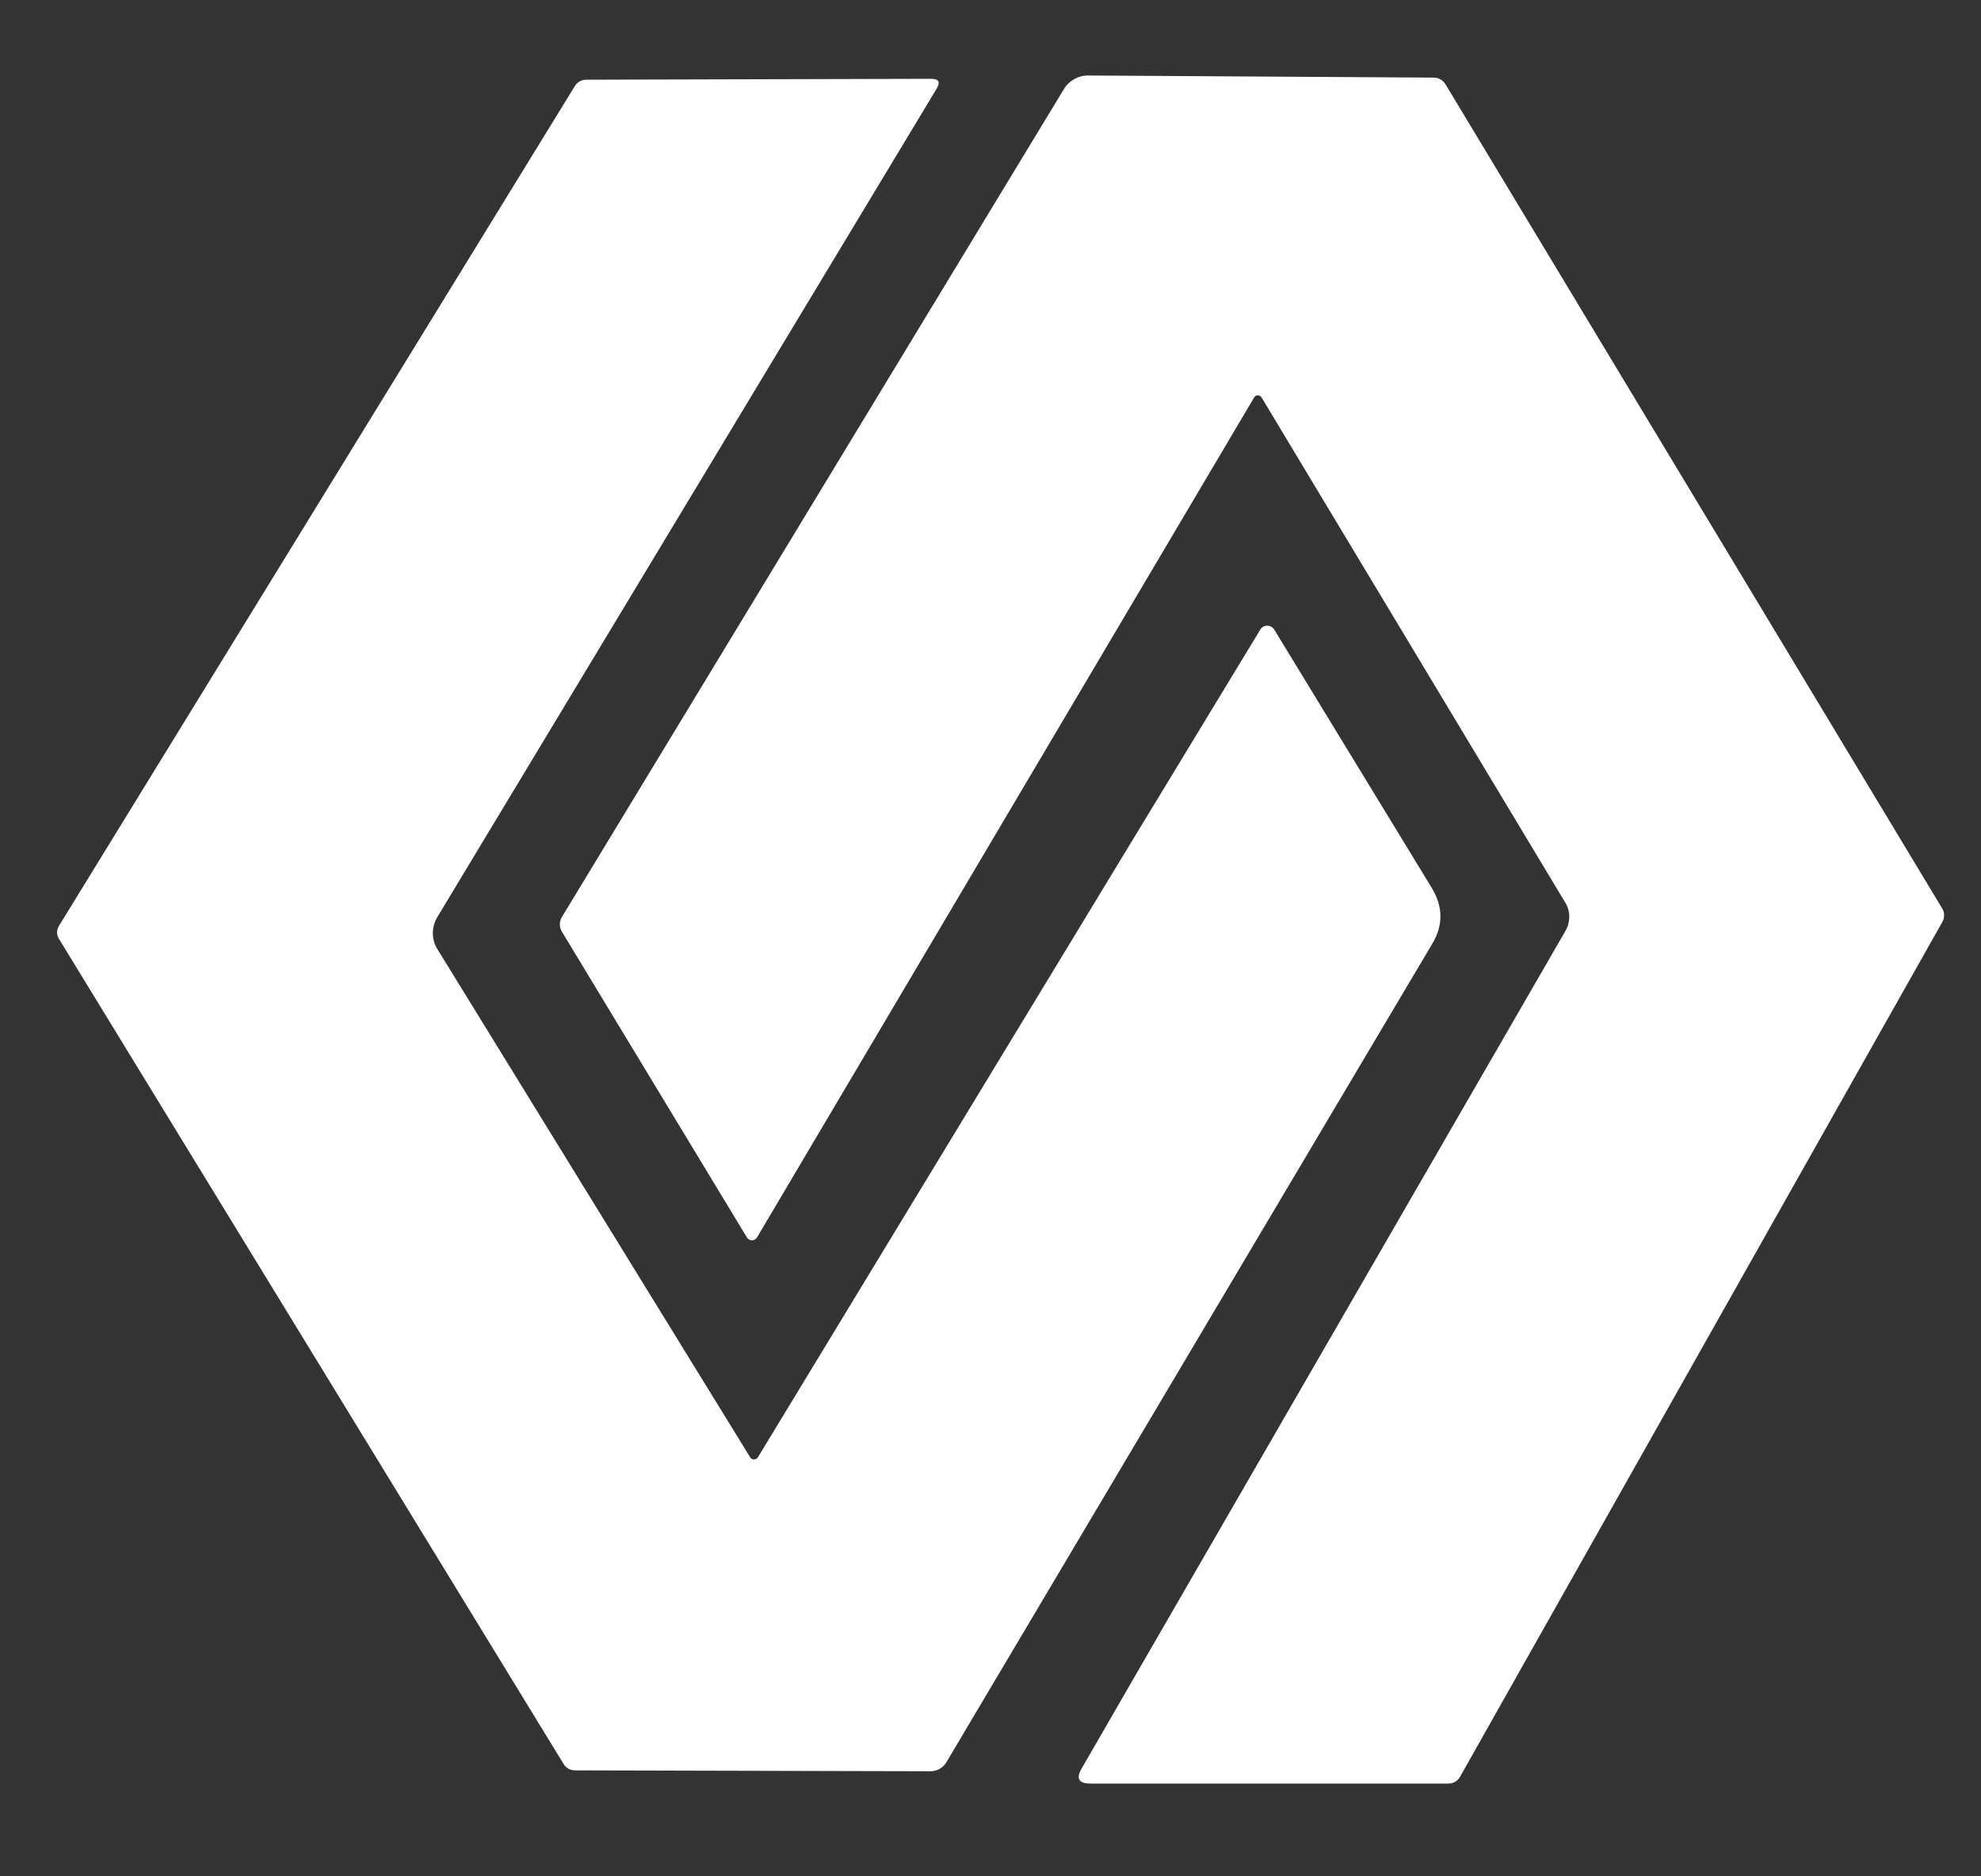
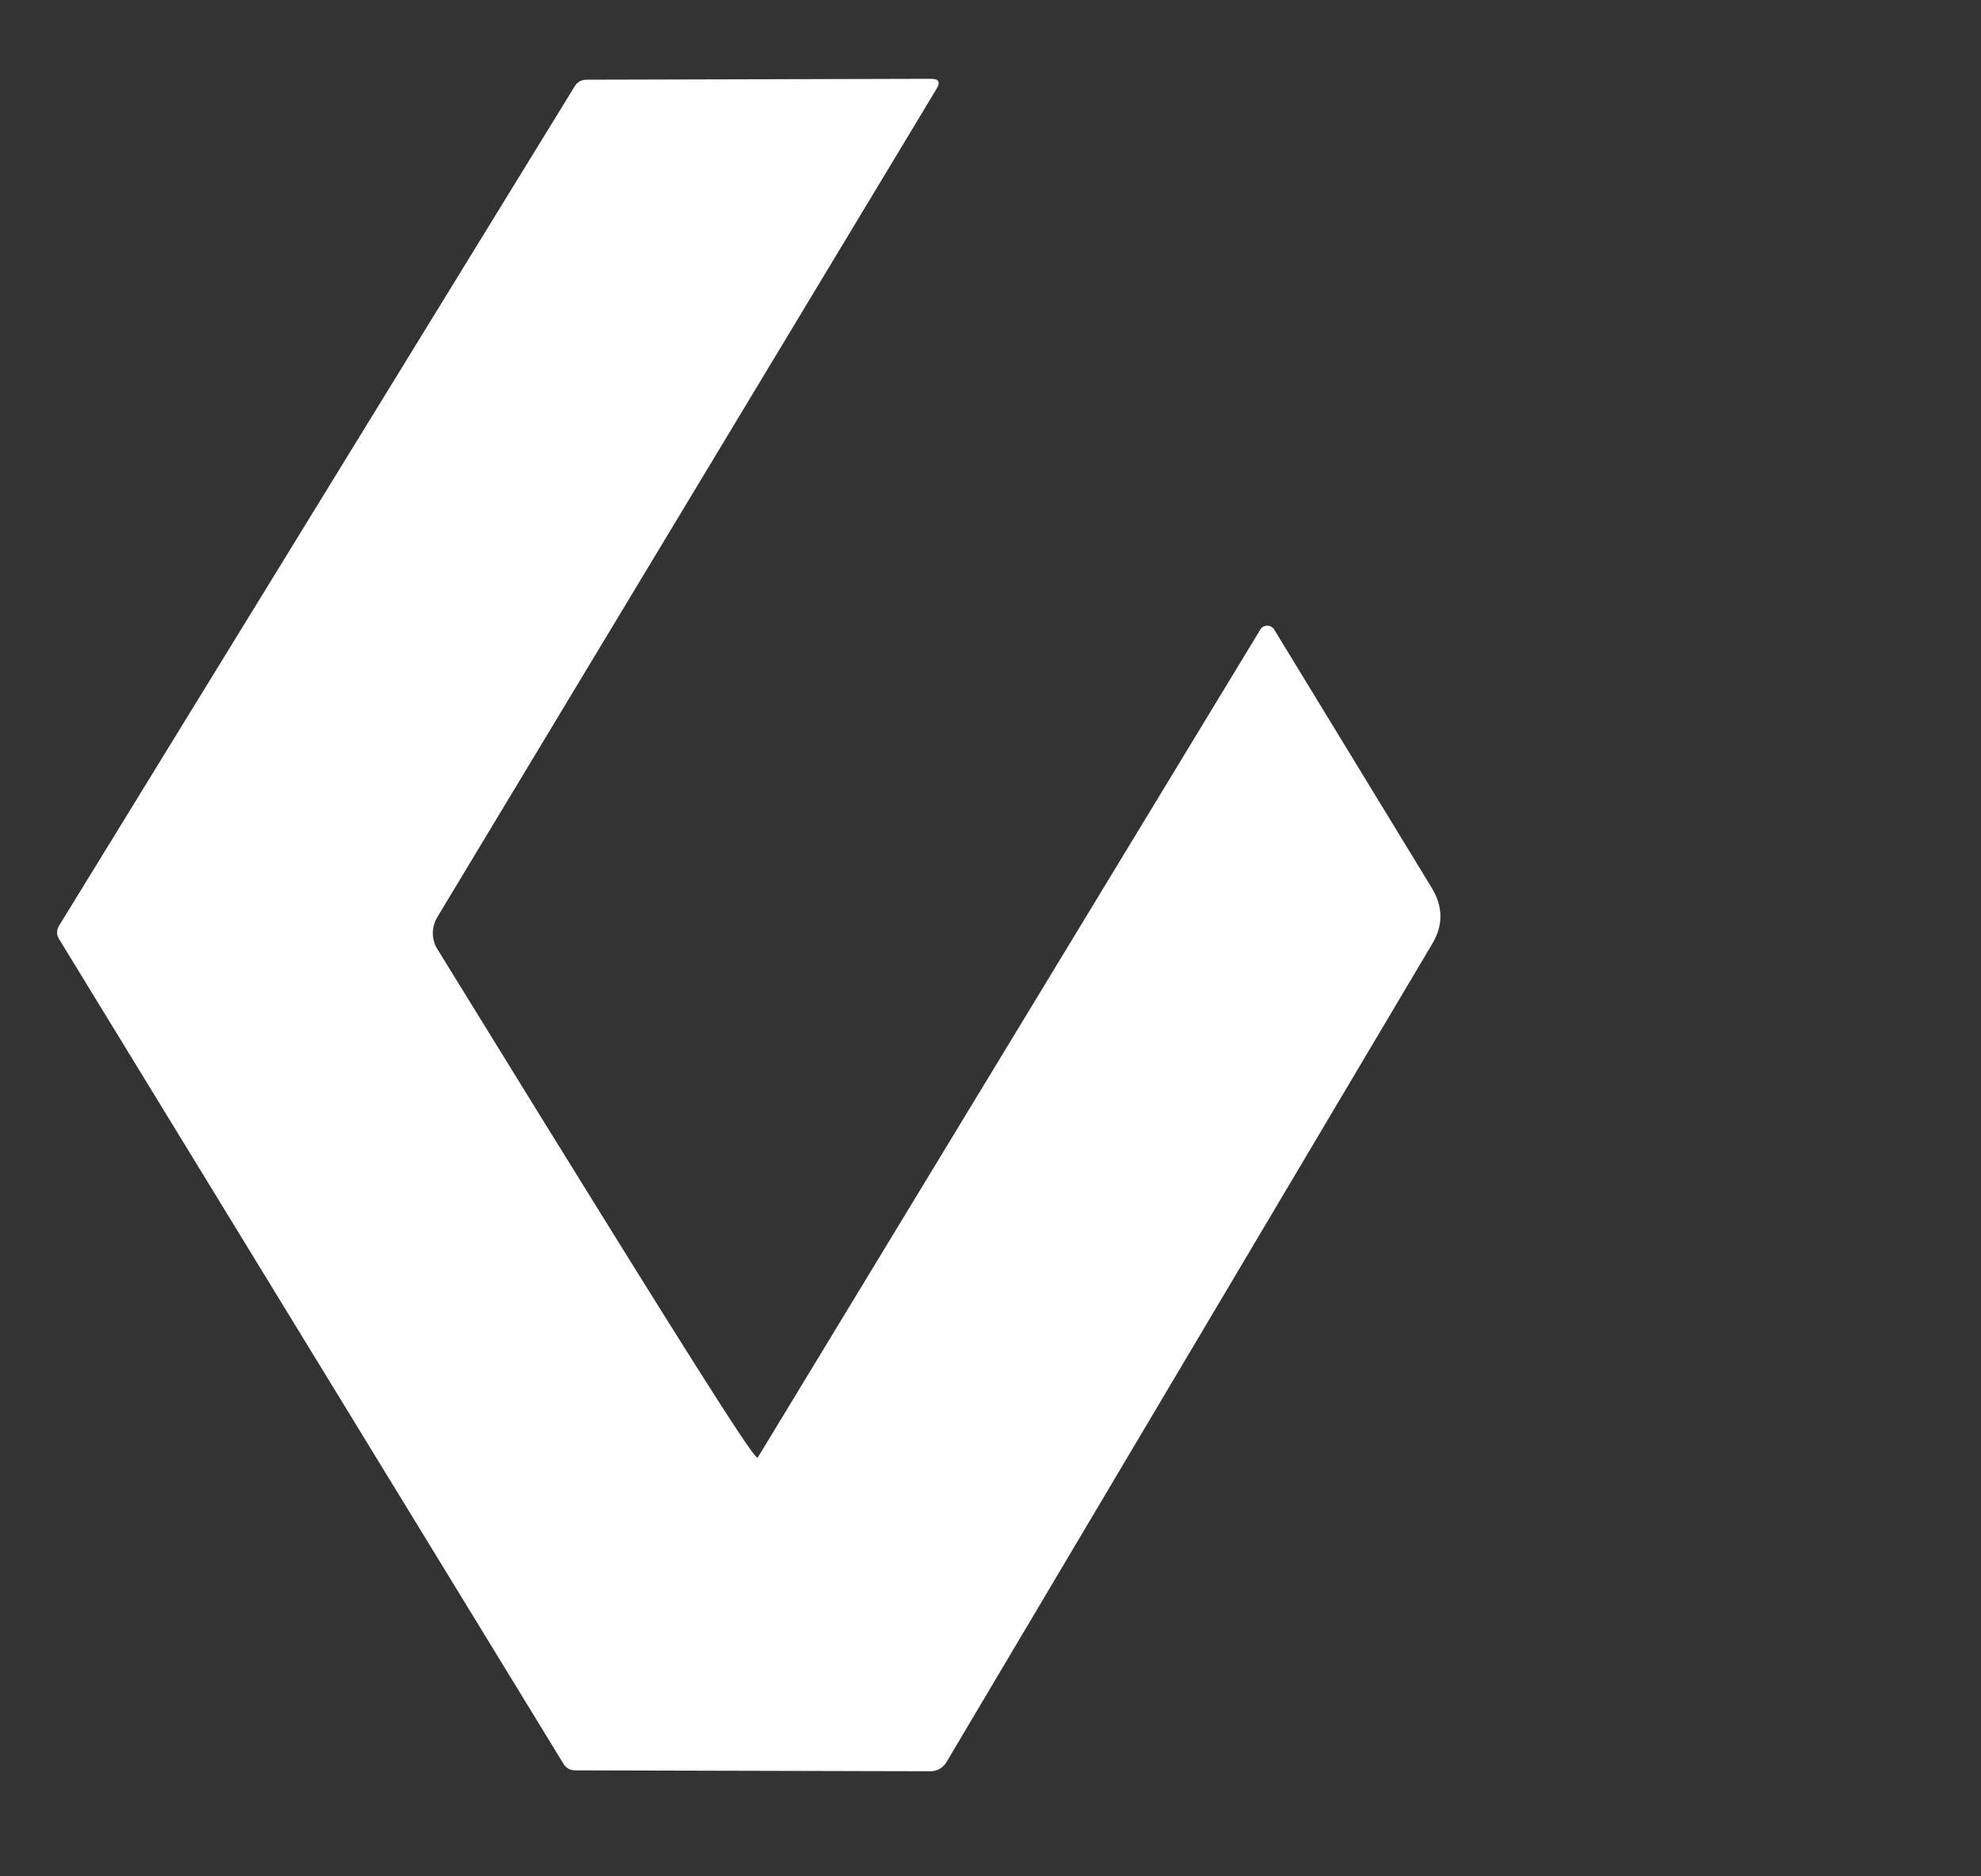
<svg xmlns="http://www.w3.org/2000/svg" version="1.1" viewBox="0 0 132 125">
  <rect x="0" y="0" width="132" height="125" fill="#333333" stroke="none" />
  <g fill="#ffffff">
-     <path d="   M 129.43 61.41   L 97.28 118.38   C 97.13 118.65 96.83 118.82 96.51 118.82   L 72.66 118.82   Q 71.49 118.82 72.07 117.82   L 104.32 62.00   C 104.65 61.42 104.65 60.71 104.31 60.15   L 84.07 26.49   C 83.95 26.29 83.67 26.29 83.56 26.49   L 50.44 82.44   C 50.29 82.69 49.92 82.69 49.77 82.44   L 37.43 62.05   C 37.26 61.76 37.26 61.40 37.43 61.11   L 70.87 5.97   C 71.22 5.38 71.85 5.02 72.51 5.03   L 95.56 5.17   C 95.87 5.18 96.16 5.35 96.32 5.62   L 129.42 60.53   C 129.58 60.80 129.58 61.14 129.43 61.41   Z" />
-     <path d="   M 50.51 97.07   L 83.98 41.94   C 84.19 41.59 84.70 41.60 84.91 41.95   L 95.39 59.13   Q 96.54 61.01 95.45 62.85   L 63.06 117.40   C 62.84 117.77 62.44 118.00 62.01 118.00   L 38.30 117.94   C 38.00 117.94 37.71 117.78 37.55 117.51   L 3.93 62.55   C 3.76 62.29 3.76 61.95 3.93 61.68   L 38.30 5.74   C 38.46 5.47 38.75 5.31 39.07 5.31   L 62.04 5.25   Q 62.81 5.25 62.41 5.91   L 29.15 61.08   C 28.74 61.76 28.74 62.59 29.15 63.24   L 49.99 97.09   C 50.11 97.28 50.39 97.27 50.51 97.07   Z" />
+     <path d="   M 50.51 97.07   L 83.98 41.94   C 84.19 41.59 84.70 41.60 84.91 41.95   L 95.39 59.13   Q 96.54 61.01 95.45 62.85   L 63.06 117.40   C 62.84 117.77 62.44 118.00 62.01 118.00   L 38.30 117.94   C 38.00 117.94 37.71 117.78 37.55 117.51   L 3.93 62.55   C 3.76 62.29 3.76 61.95 3.93 61.68   L 38.30 5.74   C 38.46 5.47 38.75 5.31 39.07 5.31   L 62.04 5.25   Q 62.81 5.25 62.41 5.91   L 29.15 61.08   C 28.74 61.76 28.74 62.59 29.15 63.24   C 50.11 97.28 50.39 97.27 50.51 97.07   Z" />
  </g>
</svg>